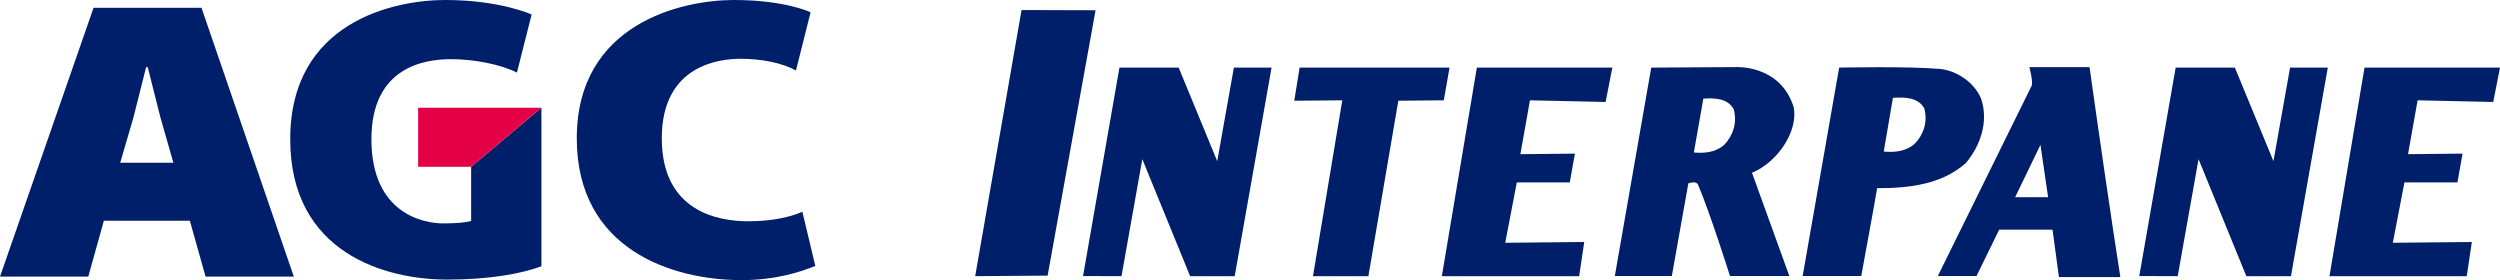
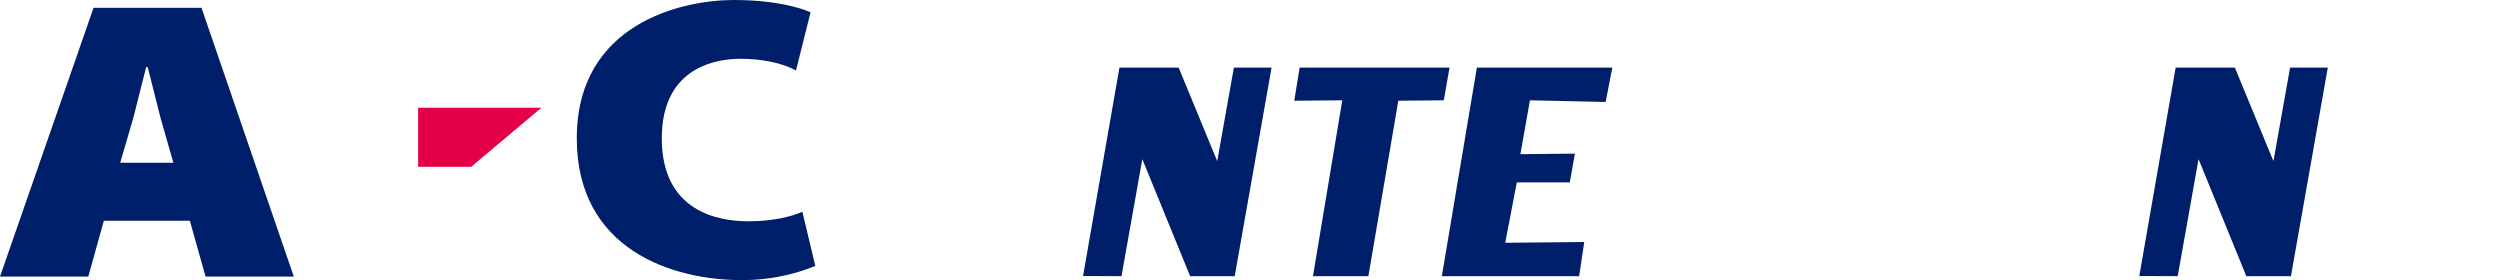
<svg xmlns="http://www.w3.org/2000/svg" id="Calque_1" data-name="Calque 1" version="1.1" viewBox="0 0 315.024 35.298">
  <defs>
    <style>
      .cls-1 {
        fill: #001f6b;
      }

      .cls-1, .cls-2 {
        stroke-width: 0px;
      }

      .cls-2 {
        fill: #e40046;
      }
    </style>
  </defs>
-   <polyline class="cls-1" points="132.01 34.733 122.882 34.798 128.725 1.265 138.052 1.292 132.01 34.733" />
  <polyline class="cls-1" points="281.615 8.52 286.475 20.307 288.572 8.52 293.326 8.52 288.681 34.801 283.061 34.801 277.039 20.053 274.412 34.801 269.57 34.783 274.153 8.52 281.615 8.52" />
  <polyline class="cls-1" points="182.655 8.52 181.933 12.64 176.202 12.693 172.429 34.801 165.447 34.801 169.142 12.64 163.09 12.693 163.765 8.52 182.655 8.52" />
-   <polyline class="cls-1" points="315.024 8.52 314.172 12.849 304.641 12.64 303.435 19.427 310.305 19.358 309.658 22.987 302.981 22.987 301.521 30.592 311.476 30.494 310.834 34.801 293.536 34.801 297.951 8.52 315.024 8.52" />
  <polyline class="cls-1" points="203.171 8.52 202.323 12.849 192.788 12.64 191.584 19.427 198.455 19.358 197.807 22.987 191.131 22.987 189.674 30.592 199.631 30.494 198.986 34.801 181.686 34.801 186.098 8.52 203.171 8.52" />
  <polyline class="cls-1" points="148.524 8.52 153.382 20.307 155.48 8.52 160.23 8.52 155.585 34.801 149.969 34.801 143.943 20.053 141.32 34.801 136.475 34.783 141.06 8.52 148.524 8.52" />
-   <path class="cls-1" d="M217.269,18.247c-1.079.968-2.517,1.087-3.828.968l1.194-6.783c1.554-.118,3.11,0,3.829,1.334.48,1.694-.12,3.389-1.196,4.481M226.03,13.539c-1.676-5.463-7.361-5.084-7.361-5.084l-10.597.064-4.588,26.261h7.182l2.083-11.682c.36-.117.957-.24,1.199.123,1.554,3.632,4.045,11.559,4.045,11.559h7.481l-4.706-13.01c3.232-1.332,5.828-5.221,5.262-8.232M241.254,18.129c-1.092.969-2.546,1.091-3.884.969l1.157-6.77c1.573-.121,3.214-.01,3.946,1.321.487,1.696-.125,3.392-1.219,4.48M247.704,20.564c1.823-2.177,2.91-5.206,1.941-8.115-.849-2.058-3.036-3.512-5.098-3.755-4.129-.364-12.796-.175-12.796-.175l-4.598,26.261h7.382s2.004-10.881,2-11.067c4.124,0,8.129-.487,11.167-3.15M258.081,24.851h-4.157l3.193-6.595.964,6.595ZM267.183,34.913c-1.214-7.753-2.792-18.705-3.881-26.457h-7.586s.441,1.566.321,2.29l-11.853,24.035h4.877l2.856-5.841h6.721l.808,5.973h7.738Z" />
  <path class="cls-1" d="M15.149,20.502l1.665-5.701,1.6-6.343h.201l1.599,6.343,1.632,5.701h-6.696M25.903,34.855h11.121L25.389.979h-13.599L0,34.855h11.124l1.964-7.039h10.835l1.98,7.039Z" />
  <path class="cls-1" d="M102.143,1.55s-3.168-1.55-9.675-1.55c-6.507,0-19.788,2.935-19.788,17.435,0,13.993,12.005,17.862,20.775,17.862,4.333,0,7.53-1.061,9.282-1.79l-1.632-6.83c-1.351.627-3.726,1.206-6.842,1.206-3.699,0-10.87-1.181-10.87-10.449,0-9.268,7.307-10.026,9.916-10.026,2.607,0,5.215.497,6.992,1.474l1.841-7.334" />
-   <path class="cls-1" d="M66.989,1.831s-3.931-1.831-10.881-1.831c-6.395,0-19.536,2.707-19.536,17.542,0,14.422,12.116,17.689,19.741,17.689,5.515,0,9.486-.777,11.911-1.68V13.578l-8.855,7.443v6.83c-.85.211-1.982.299-3.554.299-2.366,0-9.013-1.169-9.013-10.609,0-9.042,6.596-10.085,10.036-10.085,2.917,0,6.263.657,8.301,1.691l1.851-7.317" />
  <polyline class="cls-2" points="52.689 21.02 59.368 21.02 68.222 13.576 52.689 13.576 52.689 21.02" />
</svg>